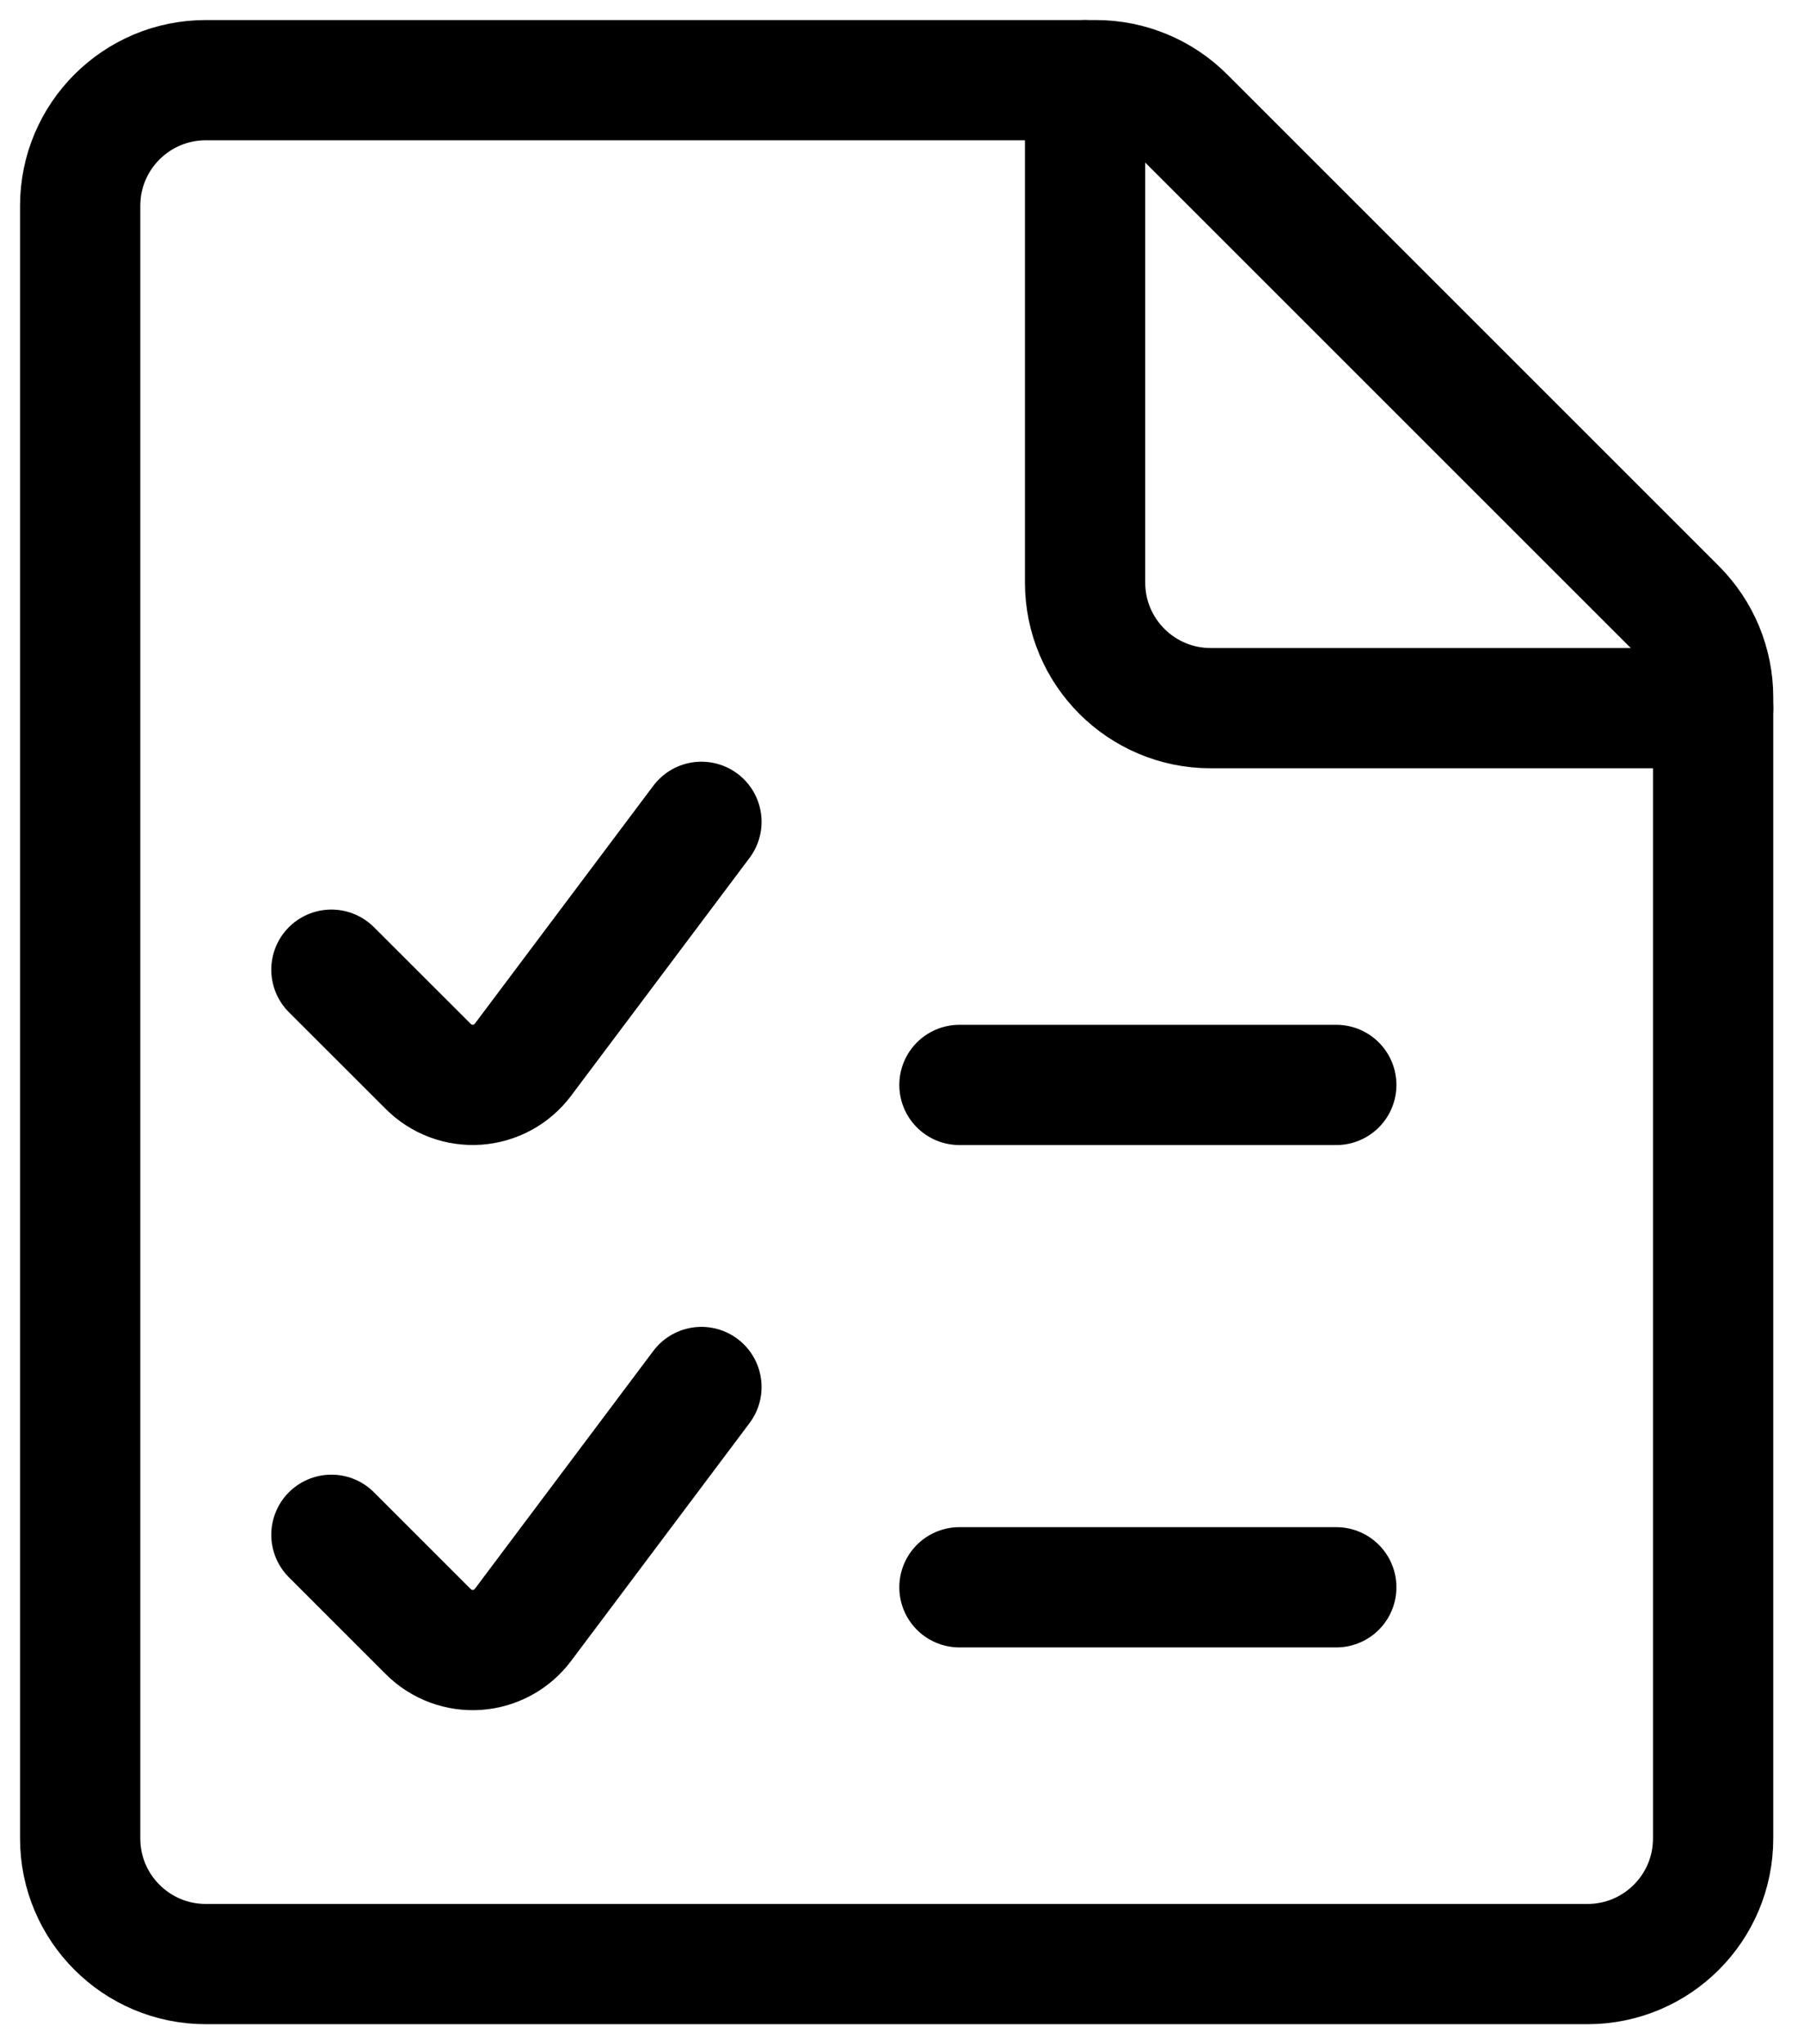
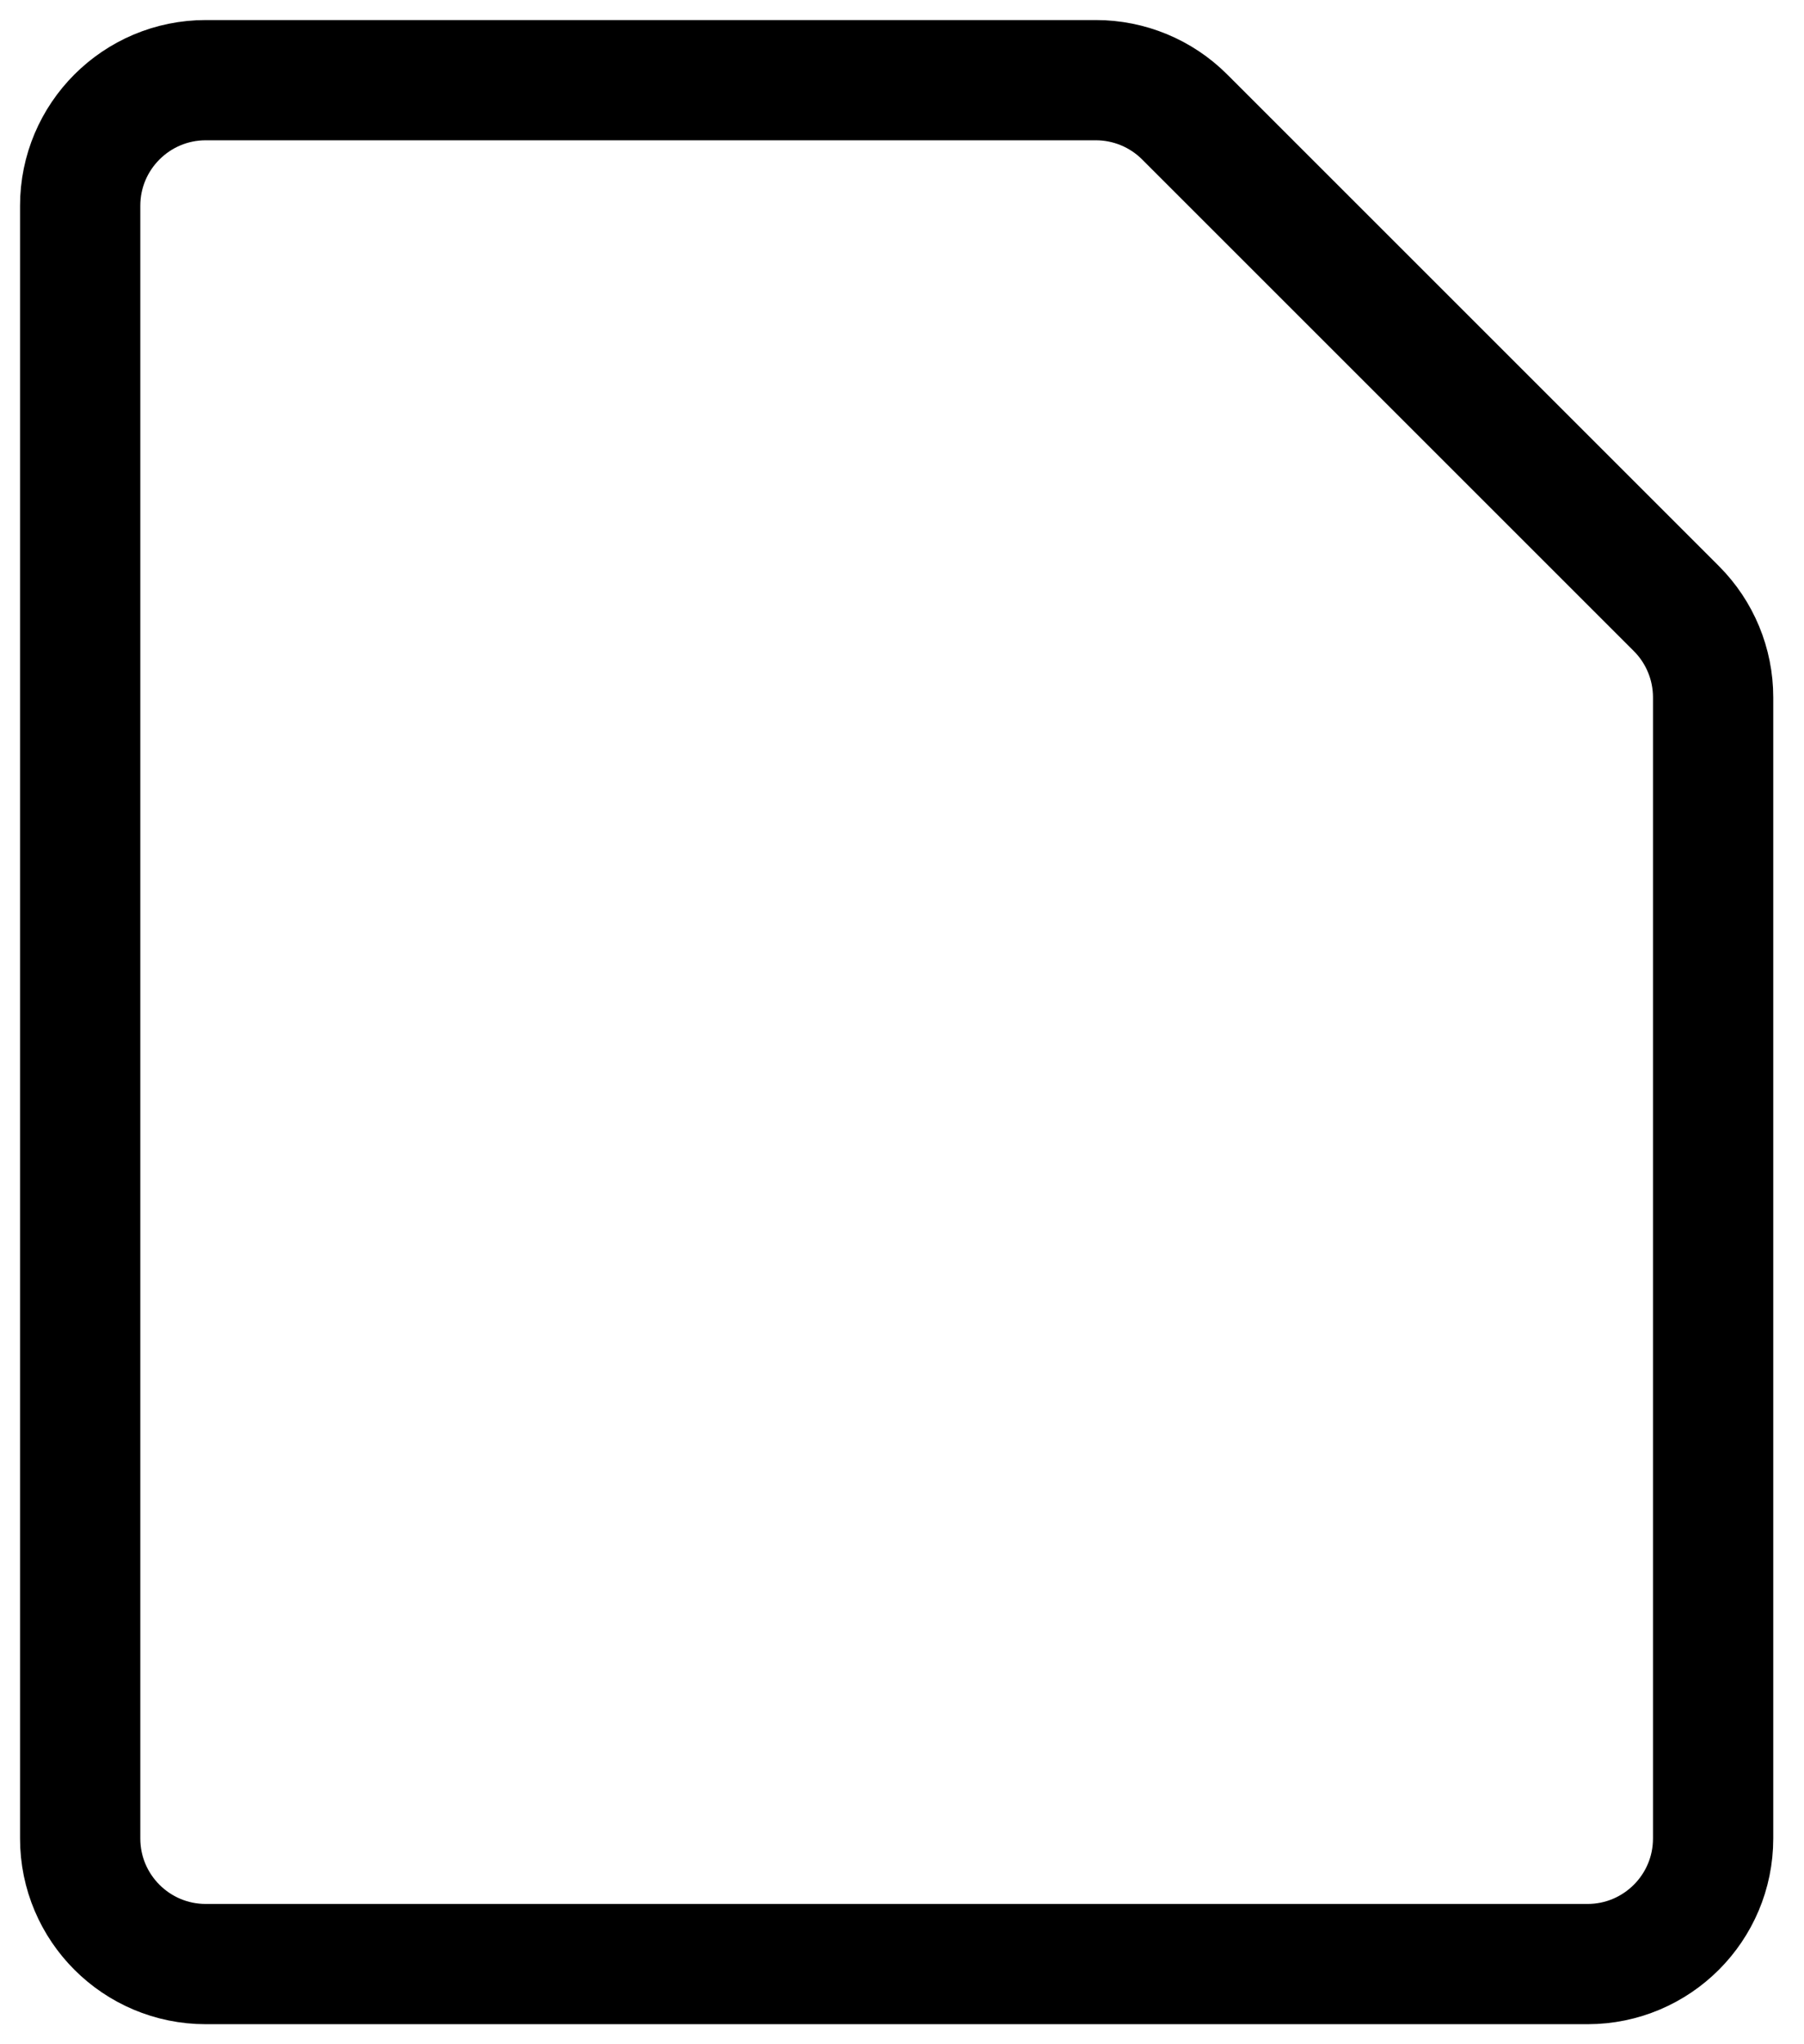
<svg xmlns="http://www.w3.org/2000/svg" width="45" height="51" viewBox="0 0 45 51">
  <defs>
    <filter id="z24ghsejba" color-interpolation-filters="auto">
      <feColorMatrix in="SourceGraphic" values="0 0 0 0 0.969 0 0 0 0 0.863 0 0 0 0 0.216 0 0 0 1 0" />
    </filter>
  </defs>
  <g fill="none" fill-rule="evenodd" stroke-linecap="round" stroke-linejoin="round">
    <g>
      <g stroke="#000" stroke-width="3" filter="url(#z24ghsejba)" transform="translate(-249, -3189) translate(251, 3191)">
        <path d="M40.733 43.867c0 1.73-1.403 3.133-3.133 3.133H3.133C1.403 47 0 45.597 0 43.867V3.133C0 1.403 1.403 0 3.133 0h22.203c.83 0 1.627.33 2.214.917l12.266 12.266c.587.587.917 1.384.917 2.214v28.47z" />
-         <path d="M40.733 15.667H28.2c-1.73 0-3.133-1.403-3.133-3.134V0M15.497 18.503l-4.453 5.937c-.273.363-.69.59-1.142.622-.453.032-.897-.134-1.218-.455l-2.417-2.415M15.497 32.603l-4.453 5.937c-.273.363-.69.59-1.142.622-.453.032-.897-.134-1.218-.455L6.267 36.29M21.933 25.067L31.333 25.067M21.933 37.6L31.333 37.6" />
      </g>
    </g>
  </g>
</svg>